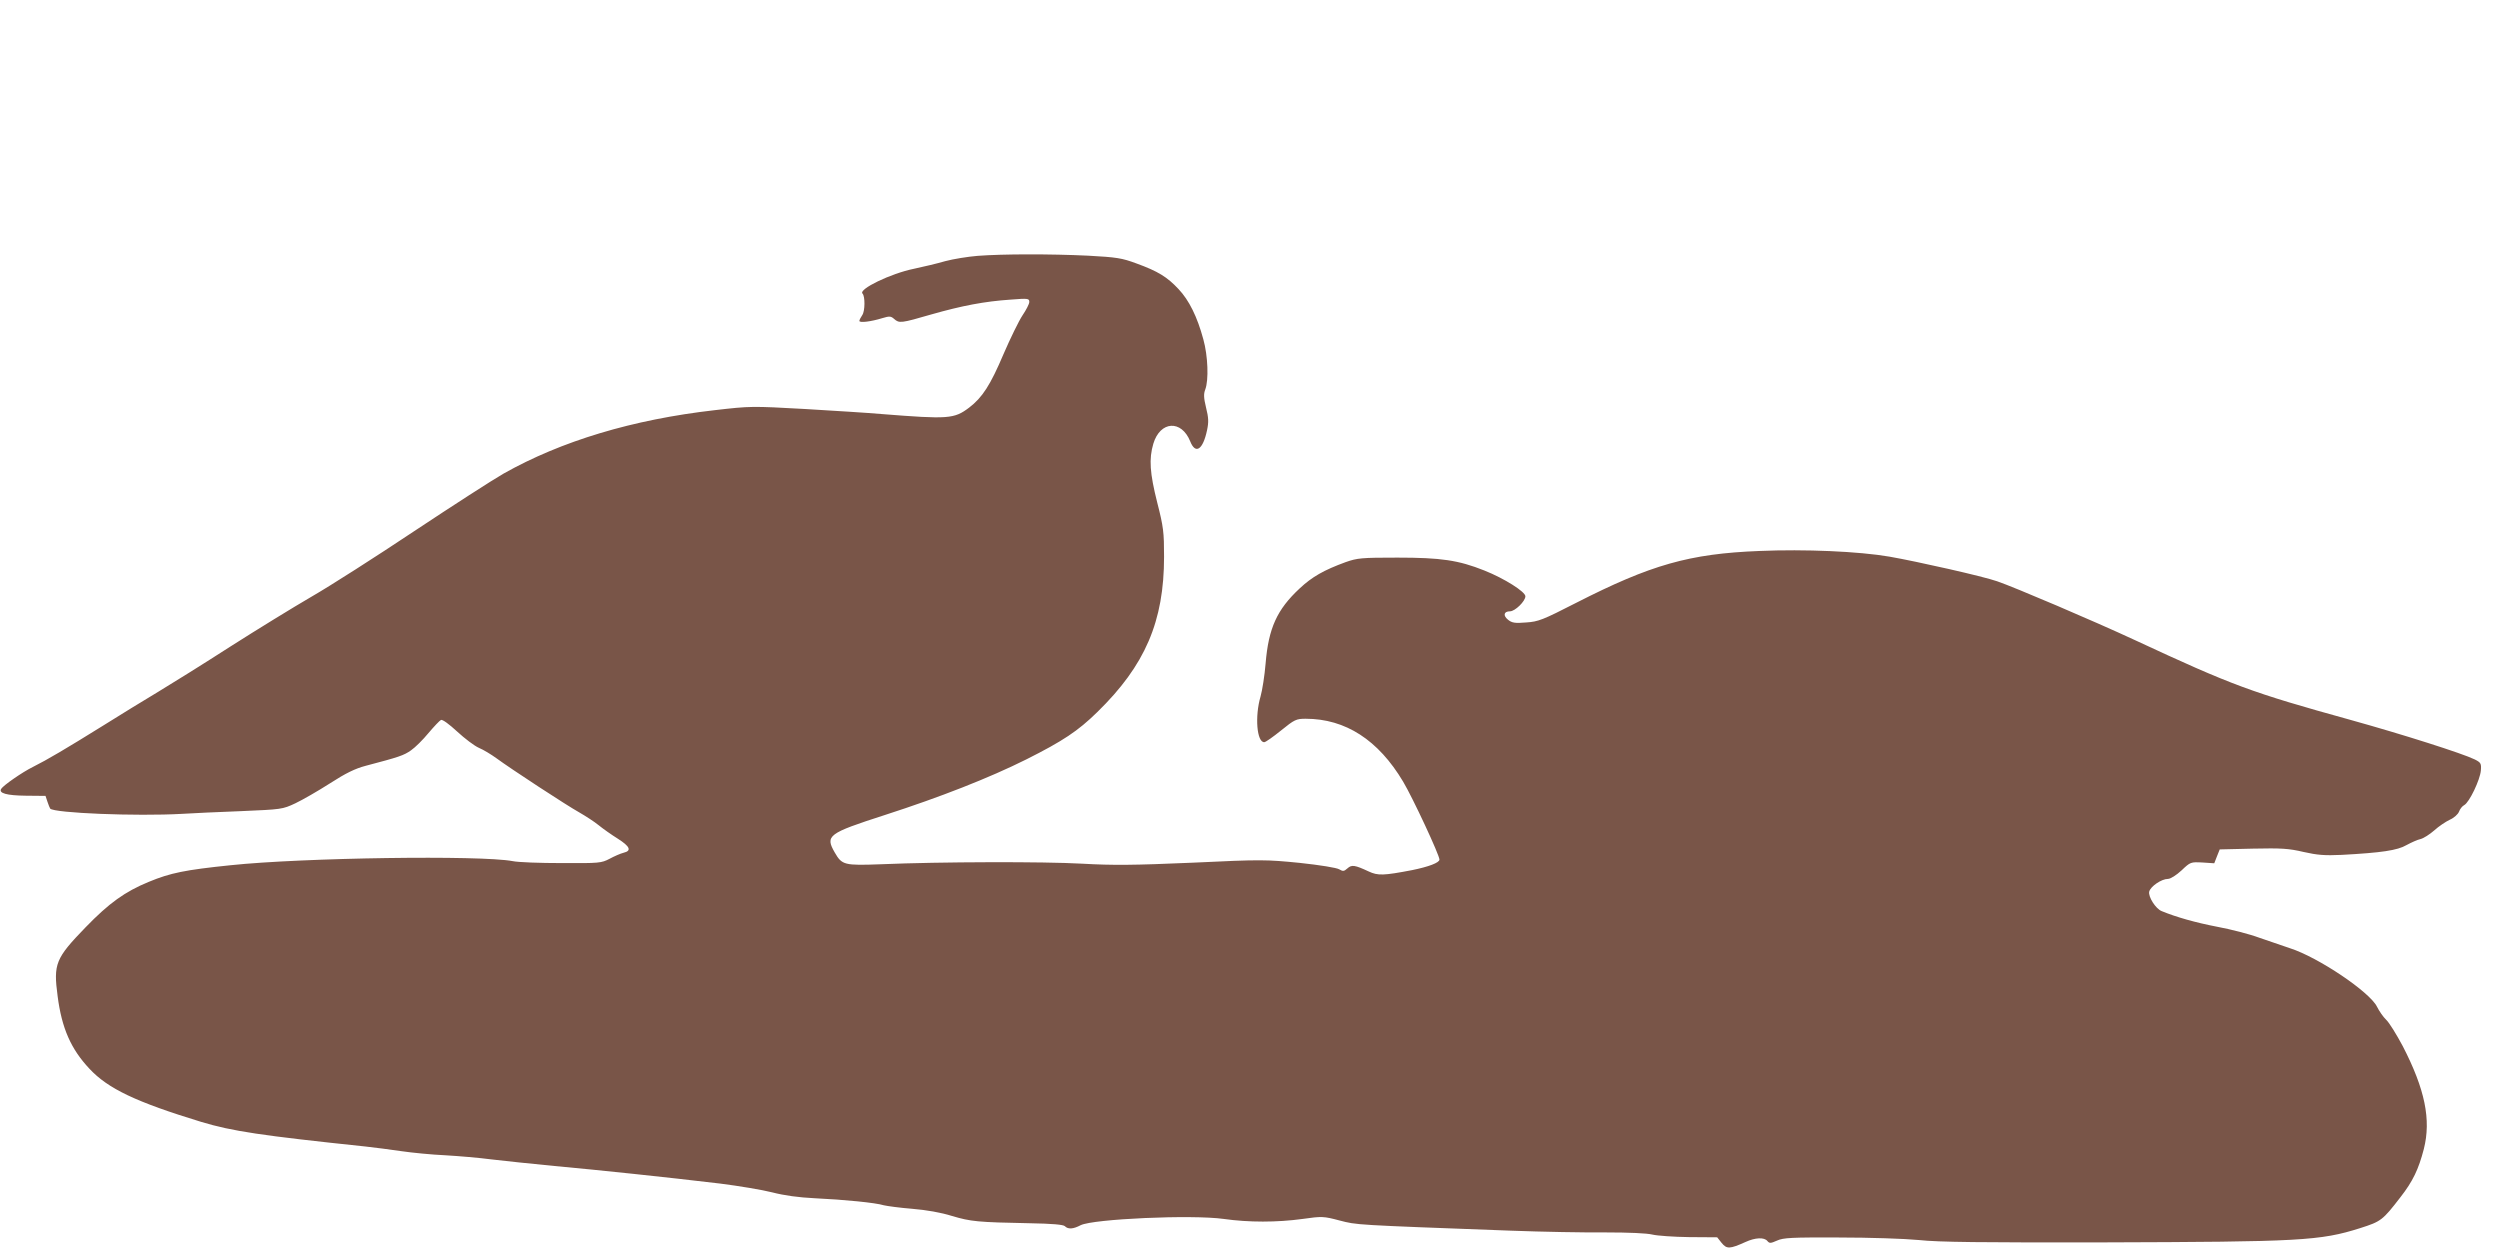
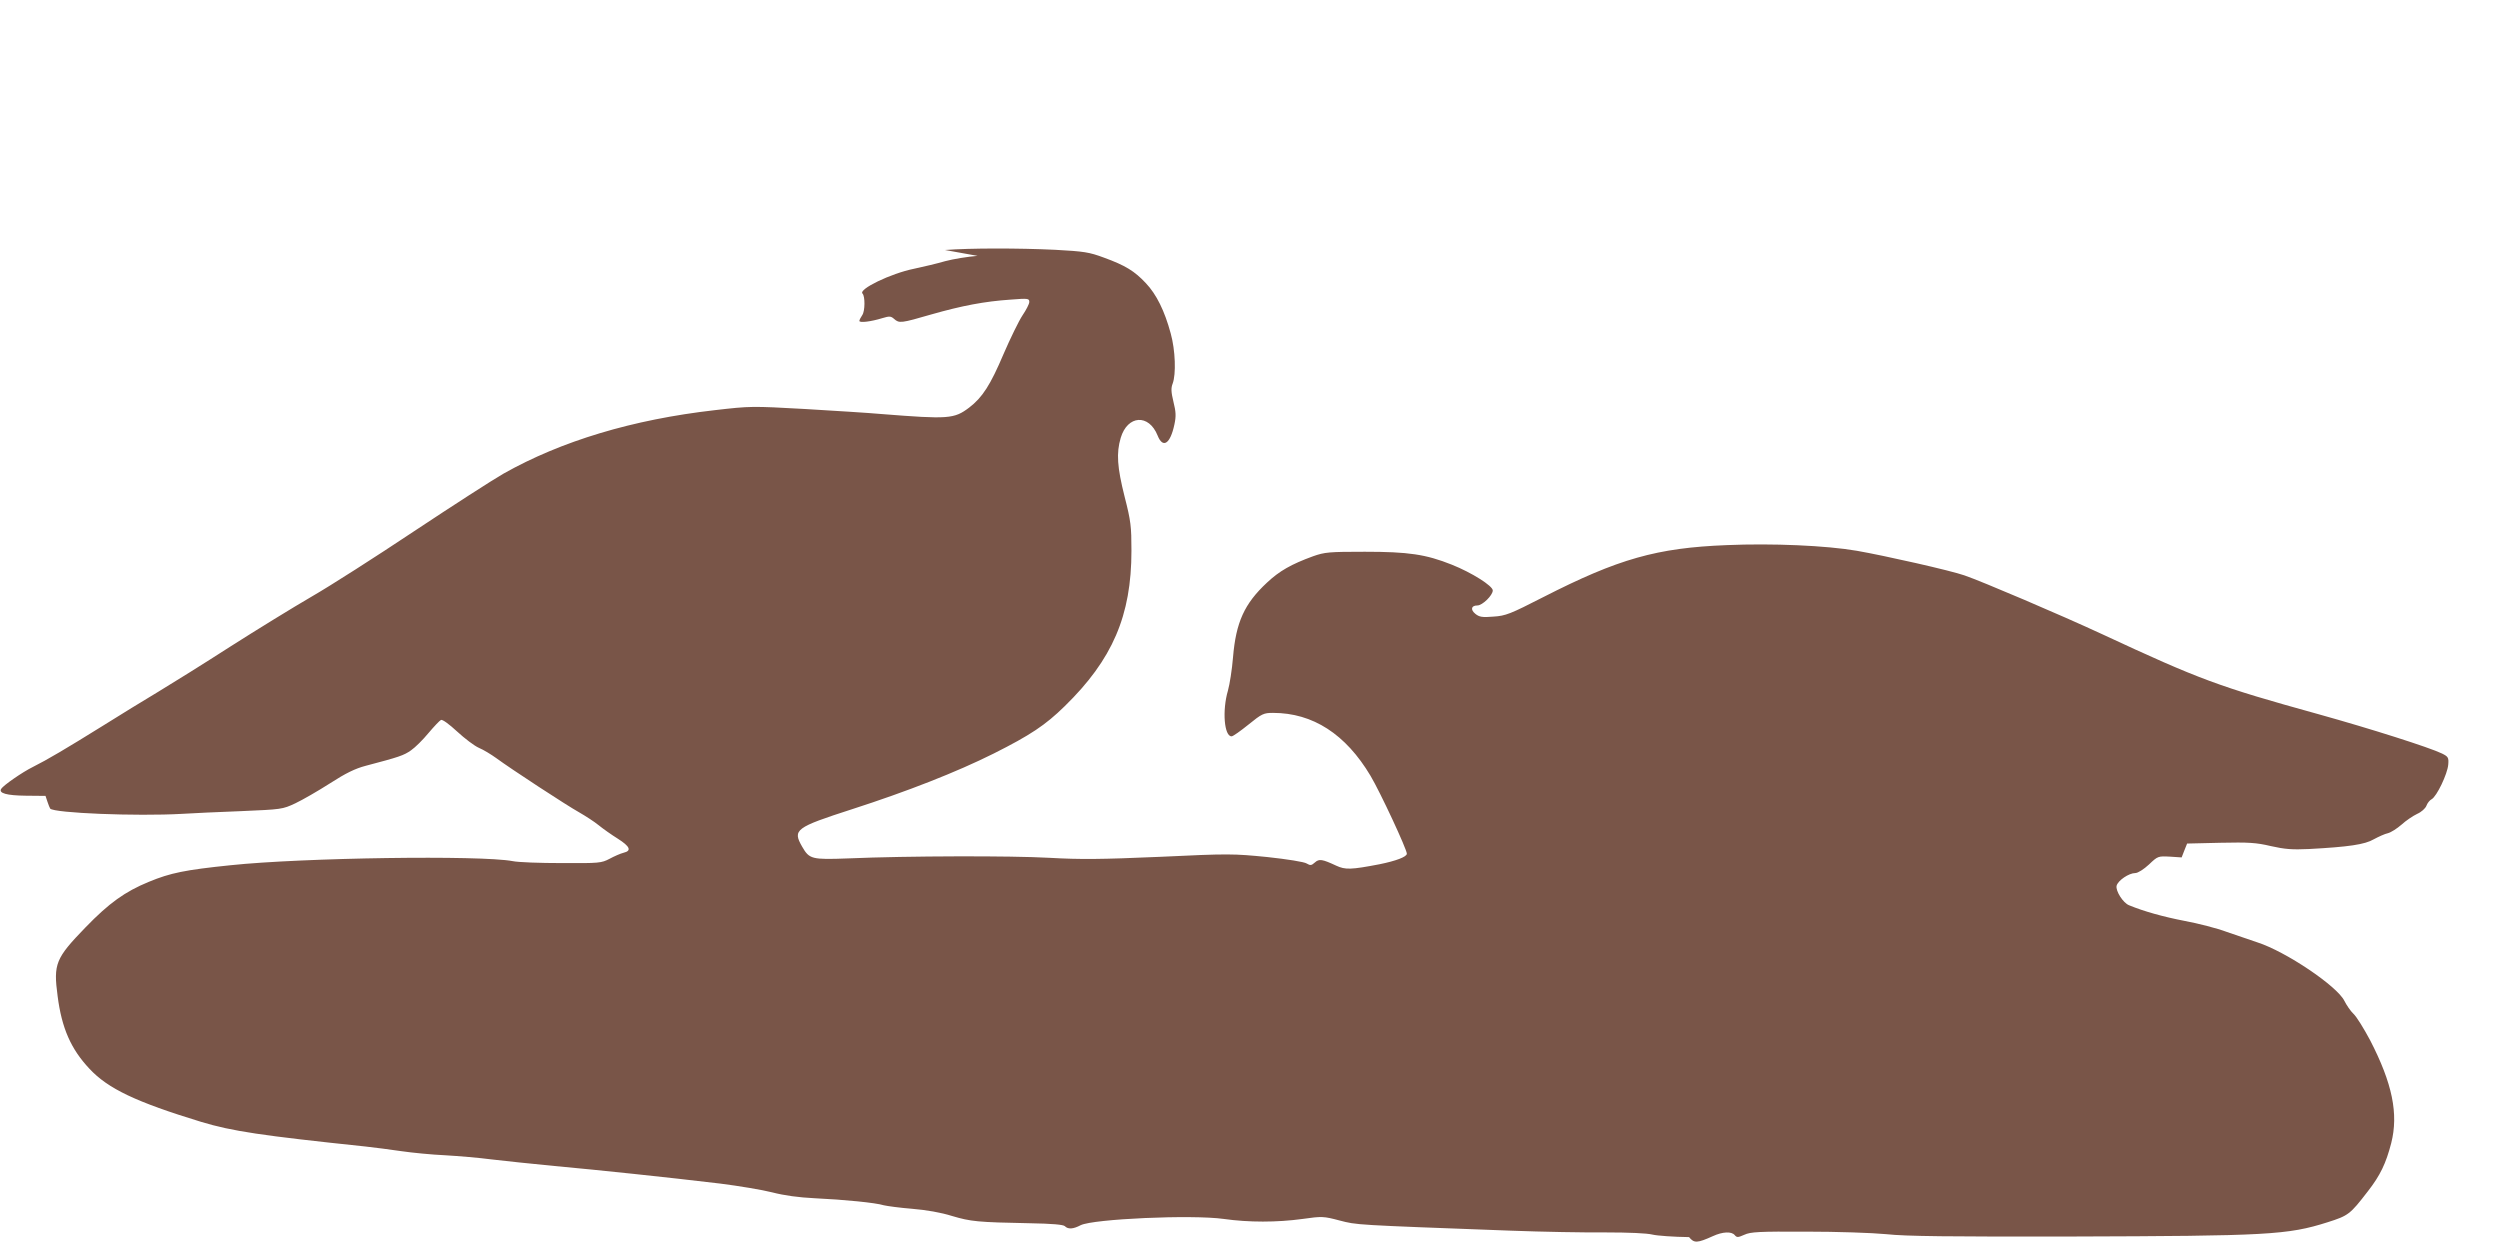
<svg xmlns="http://www.w3.org/2000/svg" version="1.0" width="1280pt" height="640pt" viewBox="0 0 1280 640" preserveAspectRatio="xMidYMid meet">
  <g transform="translate(0,640) scale(0.1,-0.1)" fill="#795548" stroke="none">
-     <path d="M5005 5090 c-49 -4 -124 -16 -165 -27 -41 -12 -113 -29 -160 -39 -119 -24 -286 -105 -264 -127 14 -14 13 -90 -1 -110 -8 -12 -15 -25 -15 -30 0 -11 59 -4 117 14 37 11 44 11 61 -4 26 -23 35 -22 190 23 158 45 273 67 407 76 89 7 95 6 95 -12 0 -10 -16 -41 -35 -69 -18 -27 -62 -117 -97 -198 -67 -158 -108 -222 -176 -274 -77 -58 -105 -60 -447 -33 -66 6 -244 17 -395 26 -269 15 -279 15 -460 -6 -421 -48 -786 -158 -1082 -325 -56 -32 -262 -165 -458 -295 -195 -130 -431 -281 -525 -335 -93 -54 -280 -169 -415 -255 -135 -87 -302 -191 -370 -232 -69 -41 -197 -120 -285 -175 -185 -115 -283 -173 -357 -210 -53 -26 -151 -94 -162 -112 -14 -22 28 -34 126 -35 l101 -1 10 -30 c5 -16 12 -32 14 -35 20 -23 442 -40 673 -27 52 3 190 10 305 14 206 9 211 9 277 40 36 17 116 63 177 102 82 53 130 76 183 90 171 45 195 53 232 79 22 15 62 55 90 89 28 33 57 64 64 67 8 3 42 -22 82 -59 39 -36 89 -74 112 -84 24 -10 63 -34 88 -52 76 -56 362 -243 425 -278 33 -19 78 -48 100 -66 22 -18 66 -49 98 -69 63 -40 72 -62 30 -72 -16 -4 -48 -18 -72 -31 -42 -22 -53 -23 -245 -22 -111 0 -223 4 -251 10 -163 31 -1075 18 -1445 -21 -232 -24 -307 -39 -418 -85 -122 -50 -204 -109 -324 -233 -154 -159 -165 -187 -143 -352 21 -164 68 -271 163 -372 95 -102 238 -170 572 -272 159 -48 308 -70 840 -126 47 -5 130 -16 185 -24 55 -8 156 -18 225 -21 69 -4 175 -13 235 -21 61 -7 207 -23 325 -34 228 -21 563 -56 848 -90 95 -12 215 -32 266 -45 62 -16 135 -26 217 -30 151 -7 313 -23 354 -36 17 -4 82 -13 145 -18 73 -6 148 -19 205 -37 95 -28 129 -32 397 -37 115 -2 172 -7 180 -15 17 -17 43 -15 81 5 64 32 569 55 733 32 127 -18 272 -18 403 0 99 14 107 14 190 -8 90 -23 65 -22 876 -52 160 -6 378 -10 485 -9 120 0 212 -4 240 -11 25 -6 110 -12 188 -13 l144 -1 23 -29 c26 -32 42 -31 122 5 50 23 96 25 112 5 11 -13 17 -12 49 2 32 15 76 17 317 16 157 0 337 -6 410 -13 99 -11 326 -13 945 -12 1009 3 1109 8 1314 73 107 34 115 40 206 158 64 82 93 143 120 247 38 150 6 306 -108 527 -32 60 -69 120 -85 135 -15 14 -36 45 -47 67 -37 75 -299 252 -445 299 -38 13 -109 37 -158 54 -48 18 -145 43 -215 56 -109 21 -209 49 -284 80 -31 12 -70 74 -64 100 7 27 63 65 96 65 13 0 43 19 70 44 45 43 47 43 107 40 l60 -4 14 36 14 35 170 4 c145 3 183 1 259 -17 71 -16 108 -19 195 -15 204 11 286 23 332 50 24 13 57 28 72 31 16 4 47 24 70 44 23 21 59 45 80 55 21 9 42 28 47 41 5 14 17 29 27 34 26 14 81 129 85 177 3 36 0 41 -32 57 -64 31 -362 126 -635 202 -509 141 -602 175 -1105 409 -211 98 -617 271 -705 301 -71 25 -408 101 -551 126 -157 27 -433 39 -666 29 -358 -14 -555 -70 -939 -266 -170 -87 -193 -96 -255 -100 -58 -5 -73 -2 -93 14 -27 22 -21 43 10 43 26 0 79 52 79 77 0 23 -107 91 -210 132 -133 53 -222 66 -445 66 -185 0 -205 -2 -265 -23 -112 -41 -172 -75 -236 -135 -116 -108 -159 -203 -174 -383 -5 -62 -17 -138 -26 -170 -30 -102 -19 -235 19 -234 7 0 45 27 86 60 69 56 78 60 126 60 204 0 372 -109 499 -322 50 -84 186 -376 186 -399 0 -16 -56 -37 -140 -54 -146 -28 -175 -29 -222 -7 -71 33 -87 36 -109 16 -18 -16 -23 -16 -42 -5 -12 8 -99 22 -202 33 -173 17 -194 18 -550 1 -303 -13 -405 -14 -565 -5 -196 11 -723 10 -1030 -3 -188 -7 -199 -4 -236 60 -50 87 -35 98 256 192 282 91 535 190 725 285 187 94 264 145 363 242 245 239 342 464 342 796 0 125 -3 152 -35 277 -38 151 -43 223 -20 301 35 117 144 124 189 12 27 -68 65 -43 86 57 9 42 8 64 -5 116 -12 50 -13 70 -4 93 18 48 14 171 -10 257 -31 115 -73 200 -127 257 -58 62 -105 91 -215 131 -75 28 -102 32 -249 40 -190 9 -435 9 -565 -1z" />
+     <path d="M5005 5090 c-49 -4 -124 -16 -165 -27 -41 -12 -113 -29 -160 -39 -119 -24 -286 -105 -264 -127 14 -14 13 -90 -1 -110 -8 -12 -15 -25 -15 -30 0 -11 59 -4 117 14 37 11 44 11 61 -4 26 -23 35 -22 190 23 158 45 273 67 407 76 89 7 95 6 95 -12 0 -10 -16 -41 -35 -69 -18 -27 -62 -117 -97 -198 -67 -158 -108 -222 -176 -274 -77 -58 -105 -60 -447 -33 -66 6 -244 17 -395 26 -269 15 -279 15 -460 -6 -421 -48 -786 -158 -1082 -325 -56 -32 -262 -165 -458 -295 -195 -130 -431 -281 -525 -335 -93 -54 -280 -169 -415 -255 -135 -87 -302 -191 -370 -232 -69 -41 -197 -120 -285 -175 -185 -115 -283 -173 -357 -210 -53 -26 -151 -94 -162 -112 -14 -22 28 -34 126 -35 l101 -1 10 -30 c5 -16 12 -32 14 -35 20 -23 442 -40 673 -27 52 3 190 10 305 14 206 9 211 9 277 40 36 17 116 63 177 102 82 53 130 76 183 90 171 45 195 53 232 79 22 15 62 55 90 89 28 33 57 64 64 67 8 3 42 -22 82 -59 39 -36 89 -74 112 -84 24 -10 63 -34 88 -52 76 -56 362 -243 425 -278 33 -19 78 -48 100 -66 22 -18 66 -49 98 -69 63 -40 72 -62 30 -72 -16 -4 -48 -18 -72 -31 -42 -22 -53 -23 -245 -22 -111 0 -223 4 -251 10 -163 31 -1075 18 -1445 -21 -232 -24 -307 -39 -418 -85 -122 -50 -204 -109 -324 -233 -154 -159 -165 -187 -143 -352 21 -164 68 -271 163 -372 95 -102 238 -170 572 -272 159 -48 308 -70 840 -126 47 -5 130 -16 185 -24 55 -8 156 -18 225 -21 69 -4 175 -13 235 -21 61 -7 207 -23 325 -34 228 -21 563 -56 848 -90 95 -12 215 -32 266 -45 62 -16 135 -26 217 -30 151 -7 313 -23 354 -36 17 -4 82 -13 145 -18 73 -6 148 -19 205 -37 95 -28 129 -32 397 -37 115 -2 172 -7 180 -15 17 -17 43 -15 81 5 64 32 569 55 733 32 127 -18 272 -18 403 0 99 14 107 14 190 -8 90 -23 65 -22 876 -52 160 -6 378 -10 485 -9 120 0 212 -4 240 -11 25 -6 110 -12 188 -13 c26 -32 42 -31 122 5 50 23 96 25 112 5 11 -13 17 -12 49 2 32 15 76 17 317 16 157 0 337 -6 410 -13 99 -11 326 -13 945 -12 1009 3 1109 8 1314 73 107 34 115 40 206 158 64 82 93 143 120 247 38 150 6 306 -108 527 -32 60 -69 120 -85 135 -15 14 -36 45 -47 67 -37 75 -299 252 -445 299 -38 13 -109 37 -158 54 -48 18 -145 43 -215 56 -109 21 -209 49 -284 80 -31 12 -70 74 -64 100 7 27 63 65 96 65 13 0 43 19 70 44 45 43 47 43 107 40 l60 -4 14 36 14 35 170 4 c145 3 183 1 259 -17 71 -16 108 -19 195 -15 204 11 286 23 332 50 24 13 57 28 72 31 16 4 47 24 70 44 23 21 59 45 80 55 21 9 42 28 47 41 5 14 17 29 27 34 26 14 81 129 85 177 3 36 0 41 -32 57 -64 31 -362 126 -635 202 -509 141 -602 175 -1105 409 -211 98 -617 271 -705 301 -71 25 -408 101 -551 126 -157 27 -433 39 -666 29 -358 -14 -555 -70 -939 -266 -170 -87 -193 -96 -255 -100 -58 -5 -73 -2 -93 14 -27 22 -21 43 10 43 26 0 79 52 79 77 0 23 -107 91 -210 132 -133 53 -222 66 -445 66 -185 0 -205 -2 -265 -23 -112 -41 -172 -75 -236 -135 -116 -108 -159 -203 -174 -383 -5 -62 -17 -138 -26 -170 -30 -102 -19 -235 19 -234 7 0 45 27 86 60 69 56 78 60 126 60 204 0 372 -109 499 -322 50 -84 186 -376 186 -399 0 -16 -56 -37 -140 -54 -146 -28 -175 -29 -222 -7 -71 33 -87 36 -109 16 -18 -16 -23 -16 -42 -5 -12 8 -99 22 -202 33 -173 17 -194 18 -550 1 -303 -13 -405 -14 -565 -5 -196 11 -723 10 -1030 -3 -188 -7 -199 -4 -236 60 -50 87 -35 98 256 192 282 91 535 190 725 285 187 94 264 145 363 242 245 239 342 464 342 796 0 125 -3 152 -35 277 -38 151 -43 223 -20 301 35 117 144 124 189 12 27 -68 65 -43 86 57 9 42 8 64 -5 116 -12 50 -13 70 -4 93 18 48 14 171 -10 257 -31 115 -73 200 -127 257 -58 62 -105 91 -215 131 -75 28 -102 32 -249 40 -190 9 -435 9 -565 -1z" />
  </g>
</svg>